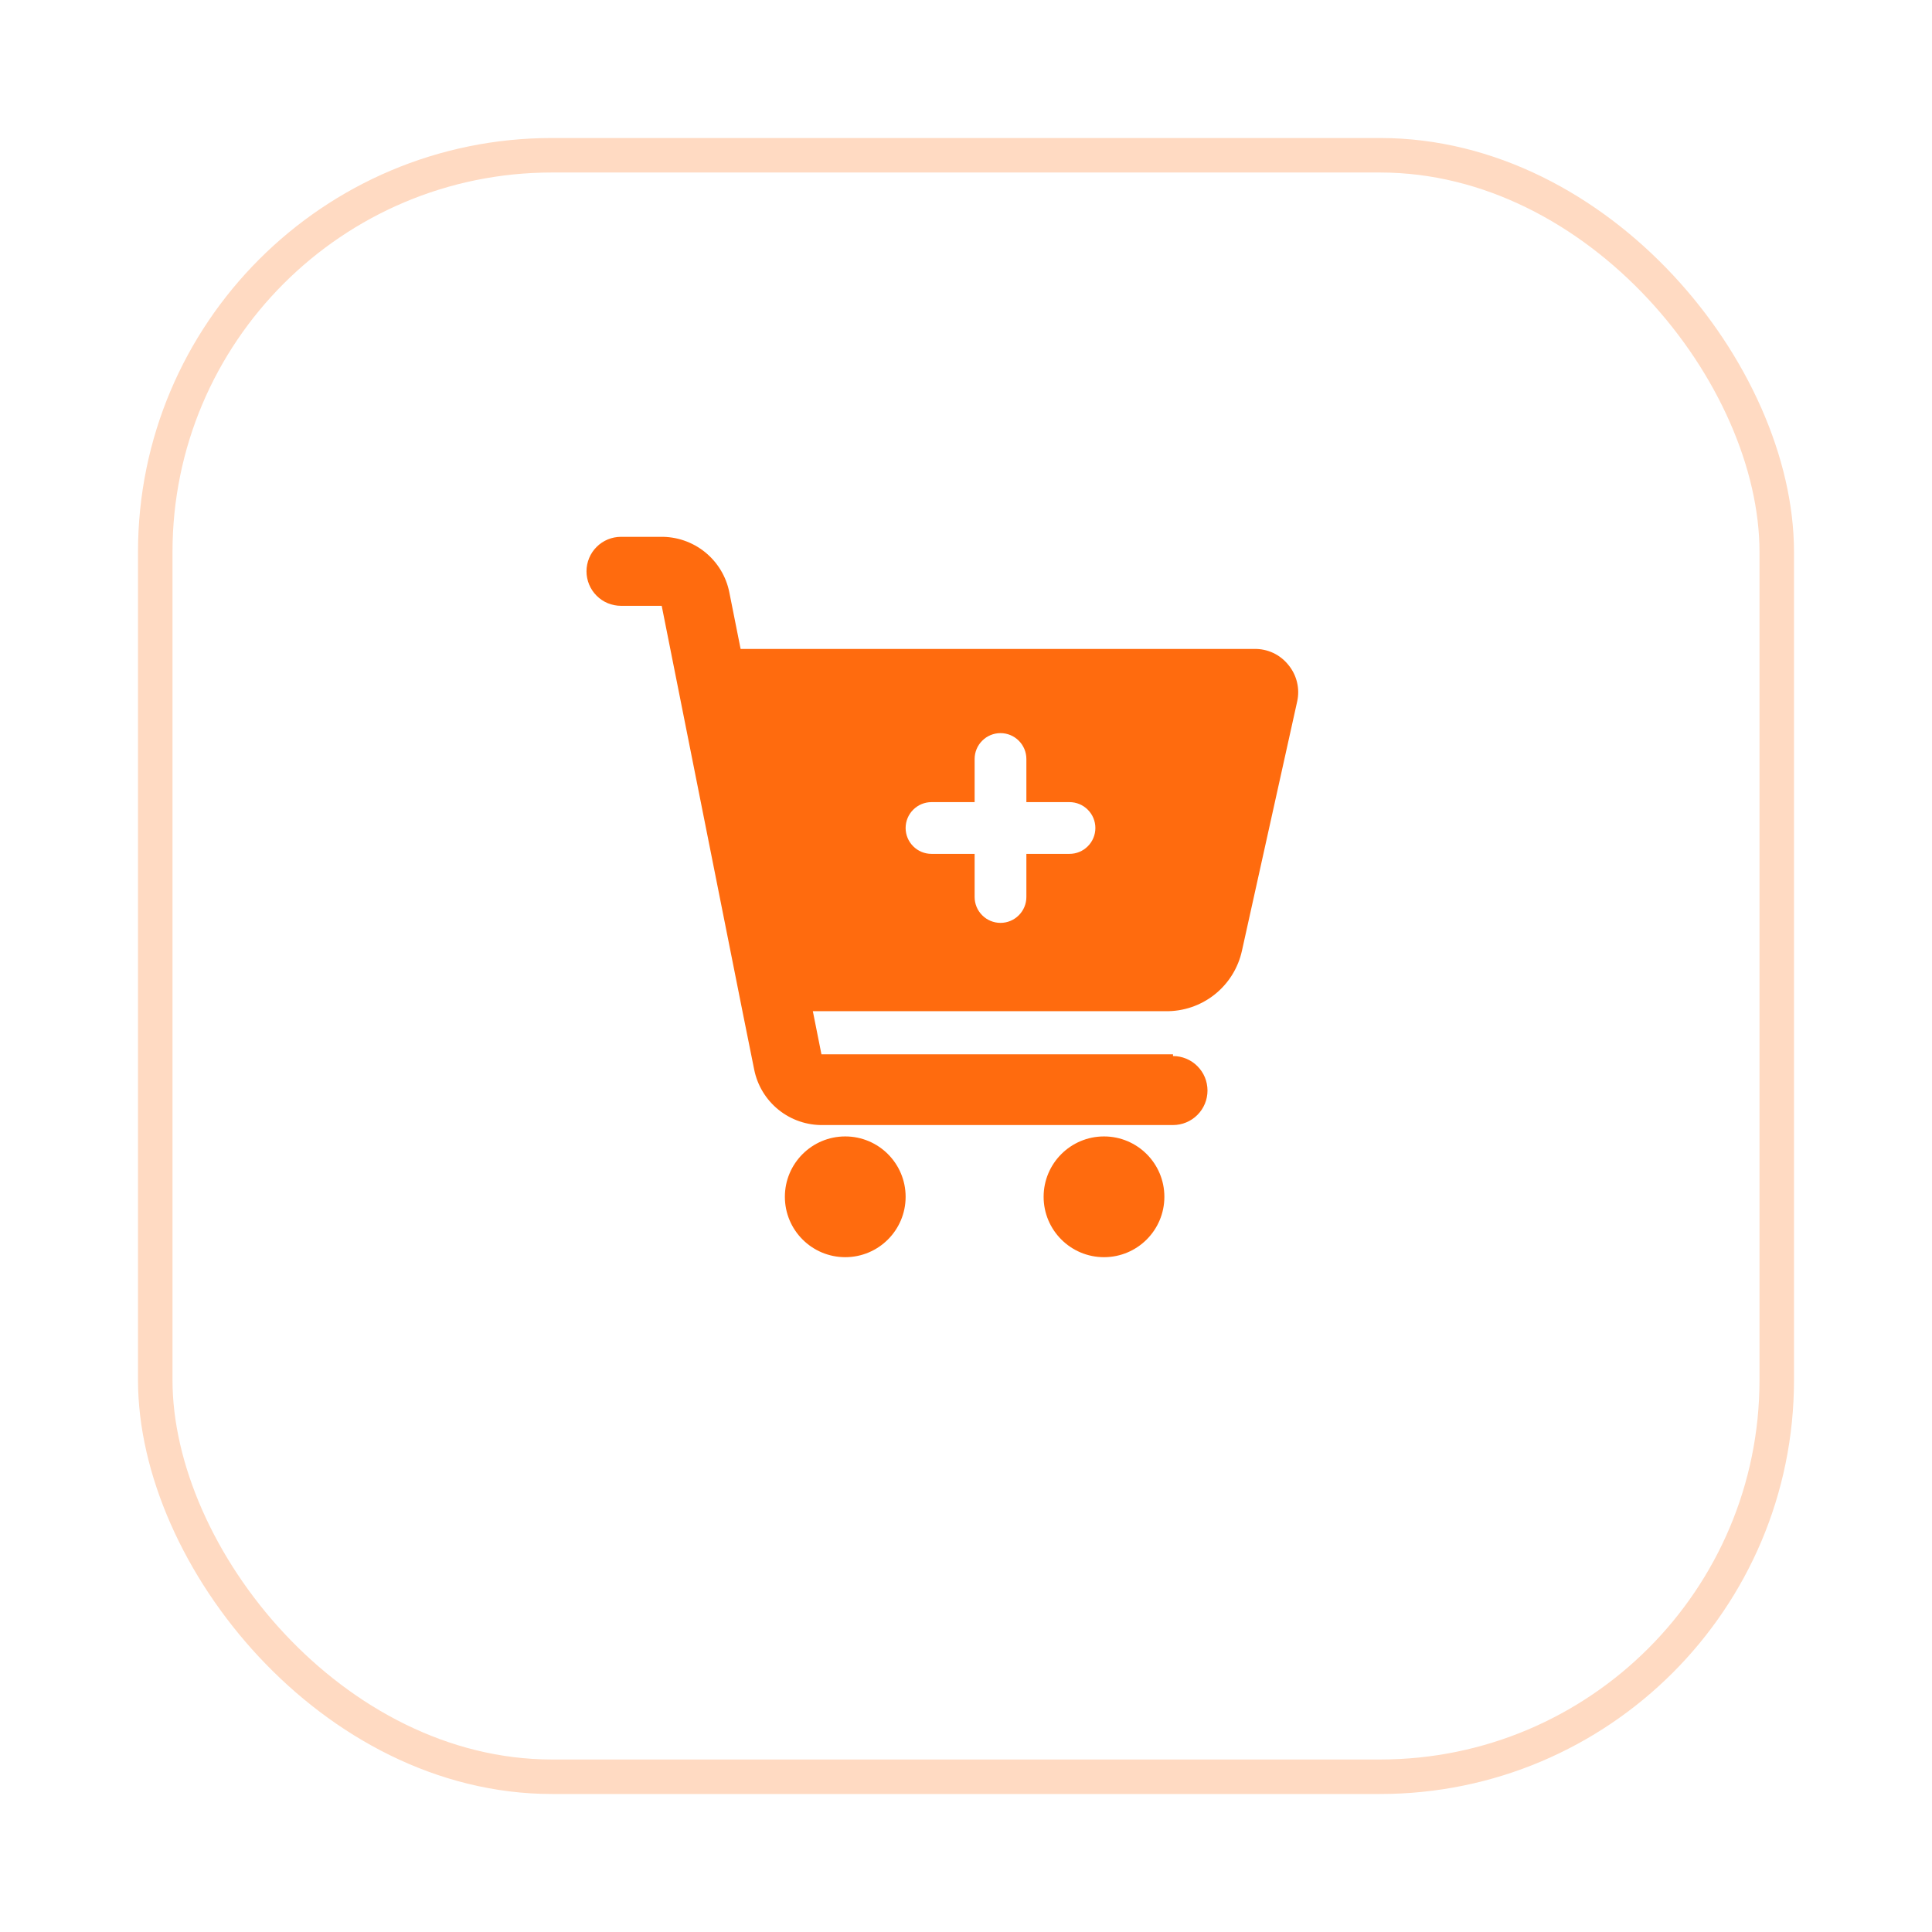
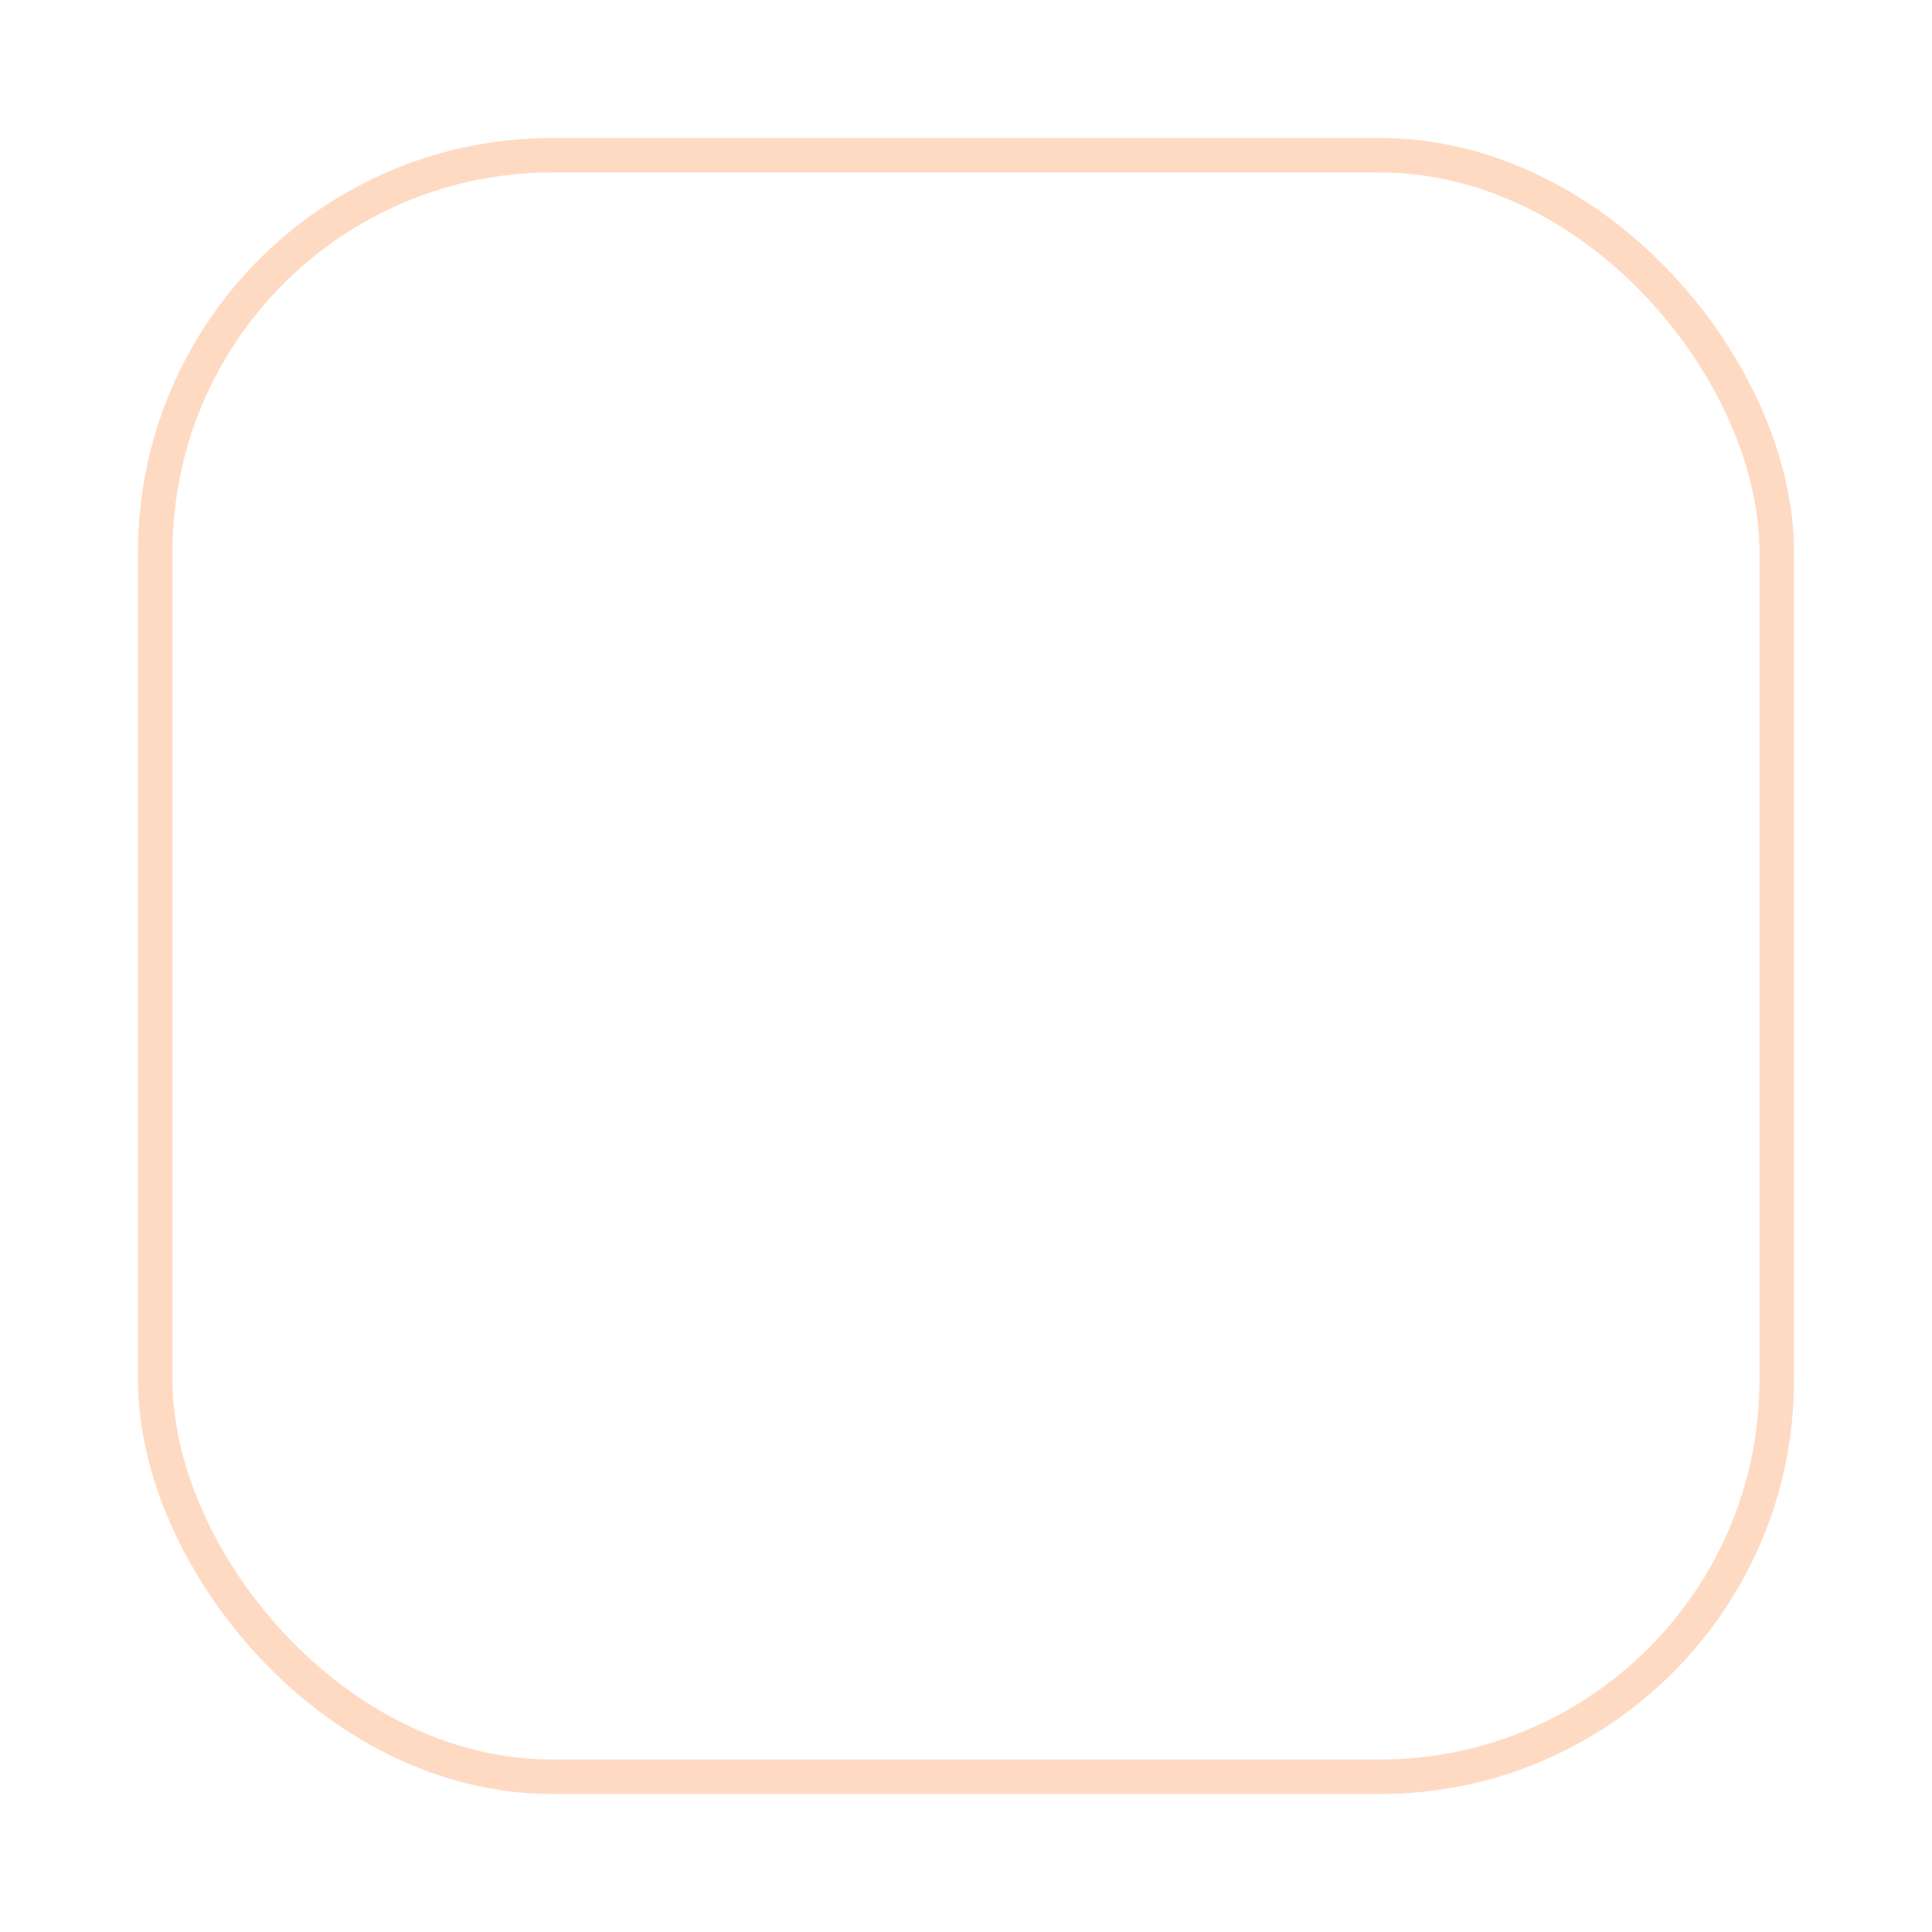
<svg xmlns="http://www.w3.org/2000/svg" width="56" height="56" viewBox="0 0 56 56" fill="none">
  <g filter="url(#filter0_d_736_2566)">
-     <rect x="3" y="2" width="48" height="48" rx="12" fill="white" />
    <rect x="3.5" y="2.5" width="47" height="47" rx="11.5" stroke="#FFDAC2" />
  </g>
-   <path d="M32 36.44C32.967 36.44 33.75 35.656 33.75 34.69C33.75 33.723 32.967 32.94 32 32.94C31.034 32.94 30.25 33.723 30.25 34.69C30.25 35.656 31.034 36.44 32 36.44Z" fill="#FF6B0E" />
-   <path d="M24.5 36.44C25.466 36.44 26.25 35.656 26.25 34.69C26.25 33.723 25.466 32.94 24.5 32.94C23.534 32.94 22.75 33.723 22.75 34.69C22.75 35.656 23.534 36.44 24.5 36.44Z" fill="#FF6B0E" />
-   <path d="M34 30.56H23.81L21.14 17.17C21.049 16.709 20.798 16.296 20.433 16.002C20.067 15.707 19.609 15.551 19.14 15.56H18C17.735 15.56 17.48 15.665 17.293 15.853C17.105 16.04 17 16.295 17 16.56C17 16.825 17.105 17.079 17.293 17.267C17.48 17.455 17.735 17.56 18 17.56H19.18L21.53 29.36L21.86 31C21.951 31.46 22.202 31.874 22.567 32.168C22.933 32.463 23.391 32.619 23.86 32.61H34C34.265 32.61 34.52 32.505 34.707 32.317C34.895 32.13 35 31.875 35 31.61C35 31.345 34.895 31.09 34.707 30.903C34.52 30.715 34.265 30.61 34 30.61V30.56Z" fill="#FF6B0E" />
-   <path d="M37.35 19.28C37.231 19.129 37.079 19.008 36.906 18.926C36.732 18.845 36.542 18.805 36.35 18.81H20C19.89 18.81 21.78 29.31 21.78 29.31H33.78C34.297 29.319 34.8 29.149 35.205 28.828C35.61 28.507 35.891 28.055 36 27.55L37.6 20.33C37.64 20.148 37.639 19.958 37.595 19.776C37.552 19.595 37.468 19.425 37.35 19.28ZM31 24.75H29.75V26C29.75 26.199 29.671 26.39 29.53 26.53C29.39 26.671 29.199 26.75 29 26.75C28.801 26.75 28.61 26.671 28.47 26.53C28.329 26.39 28.25 26.199 28.25 26V24.75H27C26.801 24.75 26.61 24.671 26.47 24.53C26.329 24.39 26.25 24.199 26.25 24C26.25 23.801 26.329 23.61 26.47 23.47C26.61 23.329 26.801 23.25 27 23.25H28.25V22C28.25 21.801 28.329 21.61 28.47 21.47C28.61 21.329 28.801 21.25 29 21.25C29.199 21.25 29.39 21.329 29.53 21.47C29.671 21.61 29.75 21.801 29.75 22V23.25H31C31.199 23.25 31.39 23.329 31.53 23.47C31.671 23.61 31.75 23.801 31.75 24C31.75 24.199 31.671 24.39 31.53 24.53C31.39 24.671 31.199 24.75 31 24.75Z" fill="#FF6B0E" />
  <defs>
    <filter id="filter0_d_736_2566" x="0" y="0" width="56" height="56" filterUnits="userSpaceOnUse" color-interpolation-filters="sRGB">
      <feFlood flood-opacity="0" result="BackgroundImageFix" />
      <feColorMatrix in="SourceAlpha" type="matrix" values="0 0 0 0 0 0 0 0 0 0 0 0 0 0 0 0 0 0 127 0" result="hardAlpha" />
      <feOffset dx="1" dy="2" />
      <feGaussianBlur stdDeviation="2" />
      <feComposite in2="hardAlpha" operator="out" />
      <feColorMatrix type="matrix" values="0 0 0 0 0 0 0 0 0 0 0 0 0 0 0 0 0 0 0.12 0" />
      <feBlend mode="normal" in2="BackgroundImageFix" result="effect1_dropShadow_736_2566" />
      <feBlend mode="normal" in="SourceGraphic" in2="effect1_dropShadow_736_2566" result="shape" />
    </filter>
  </defs>
</svg>